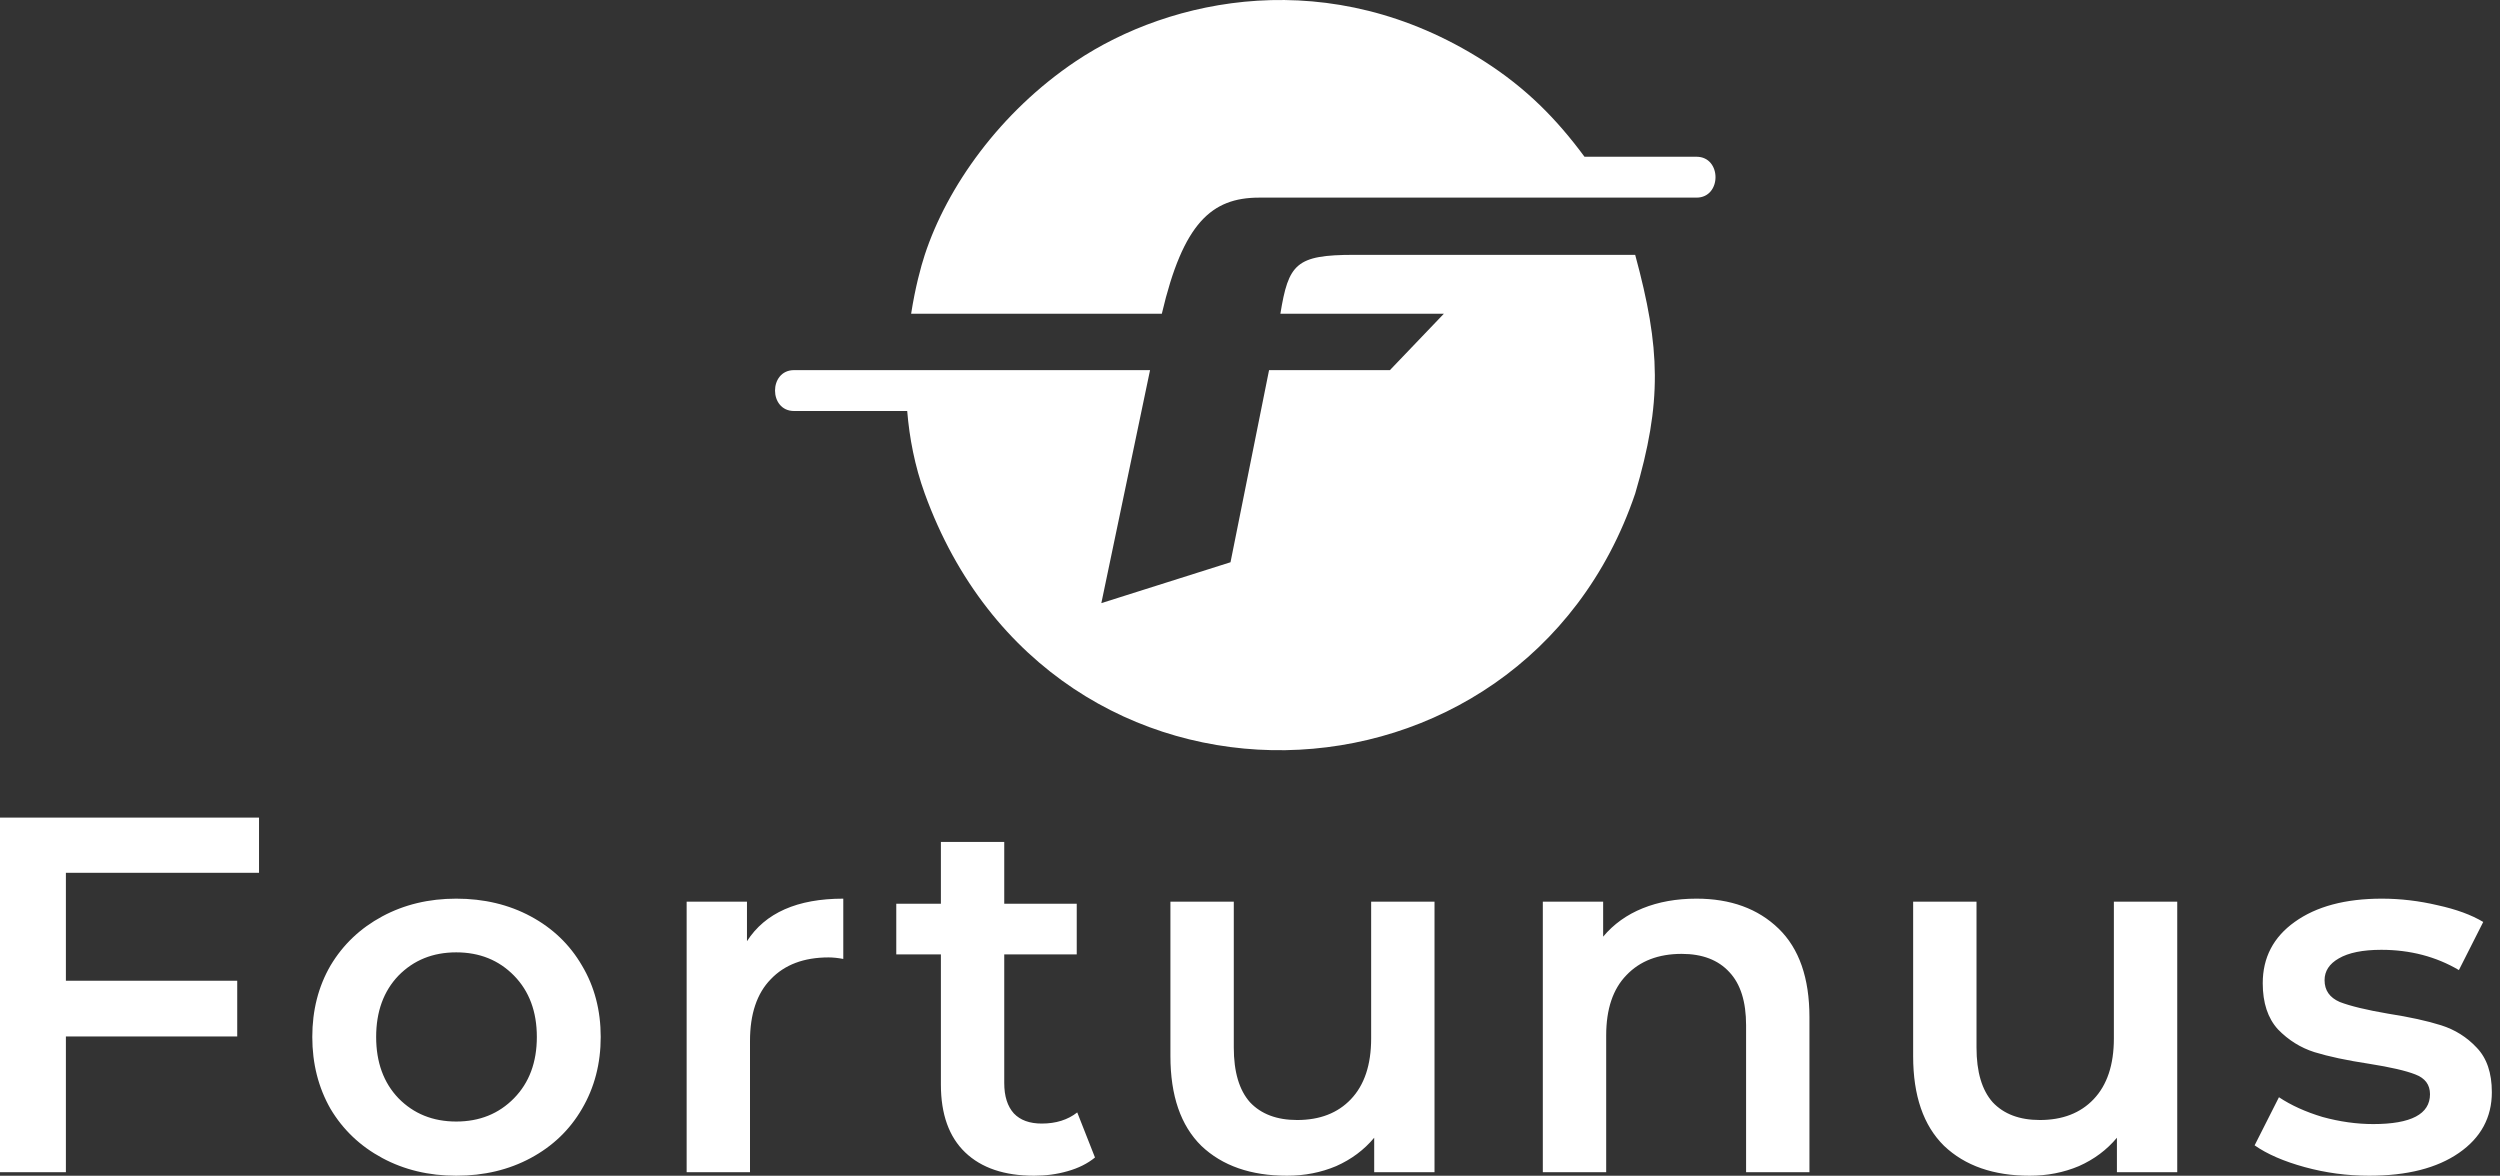
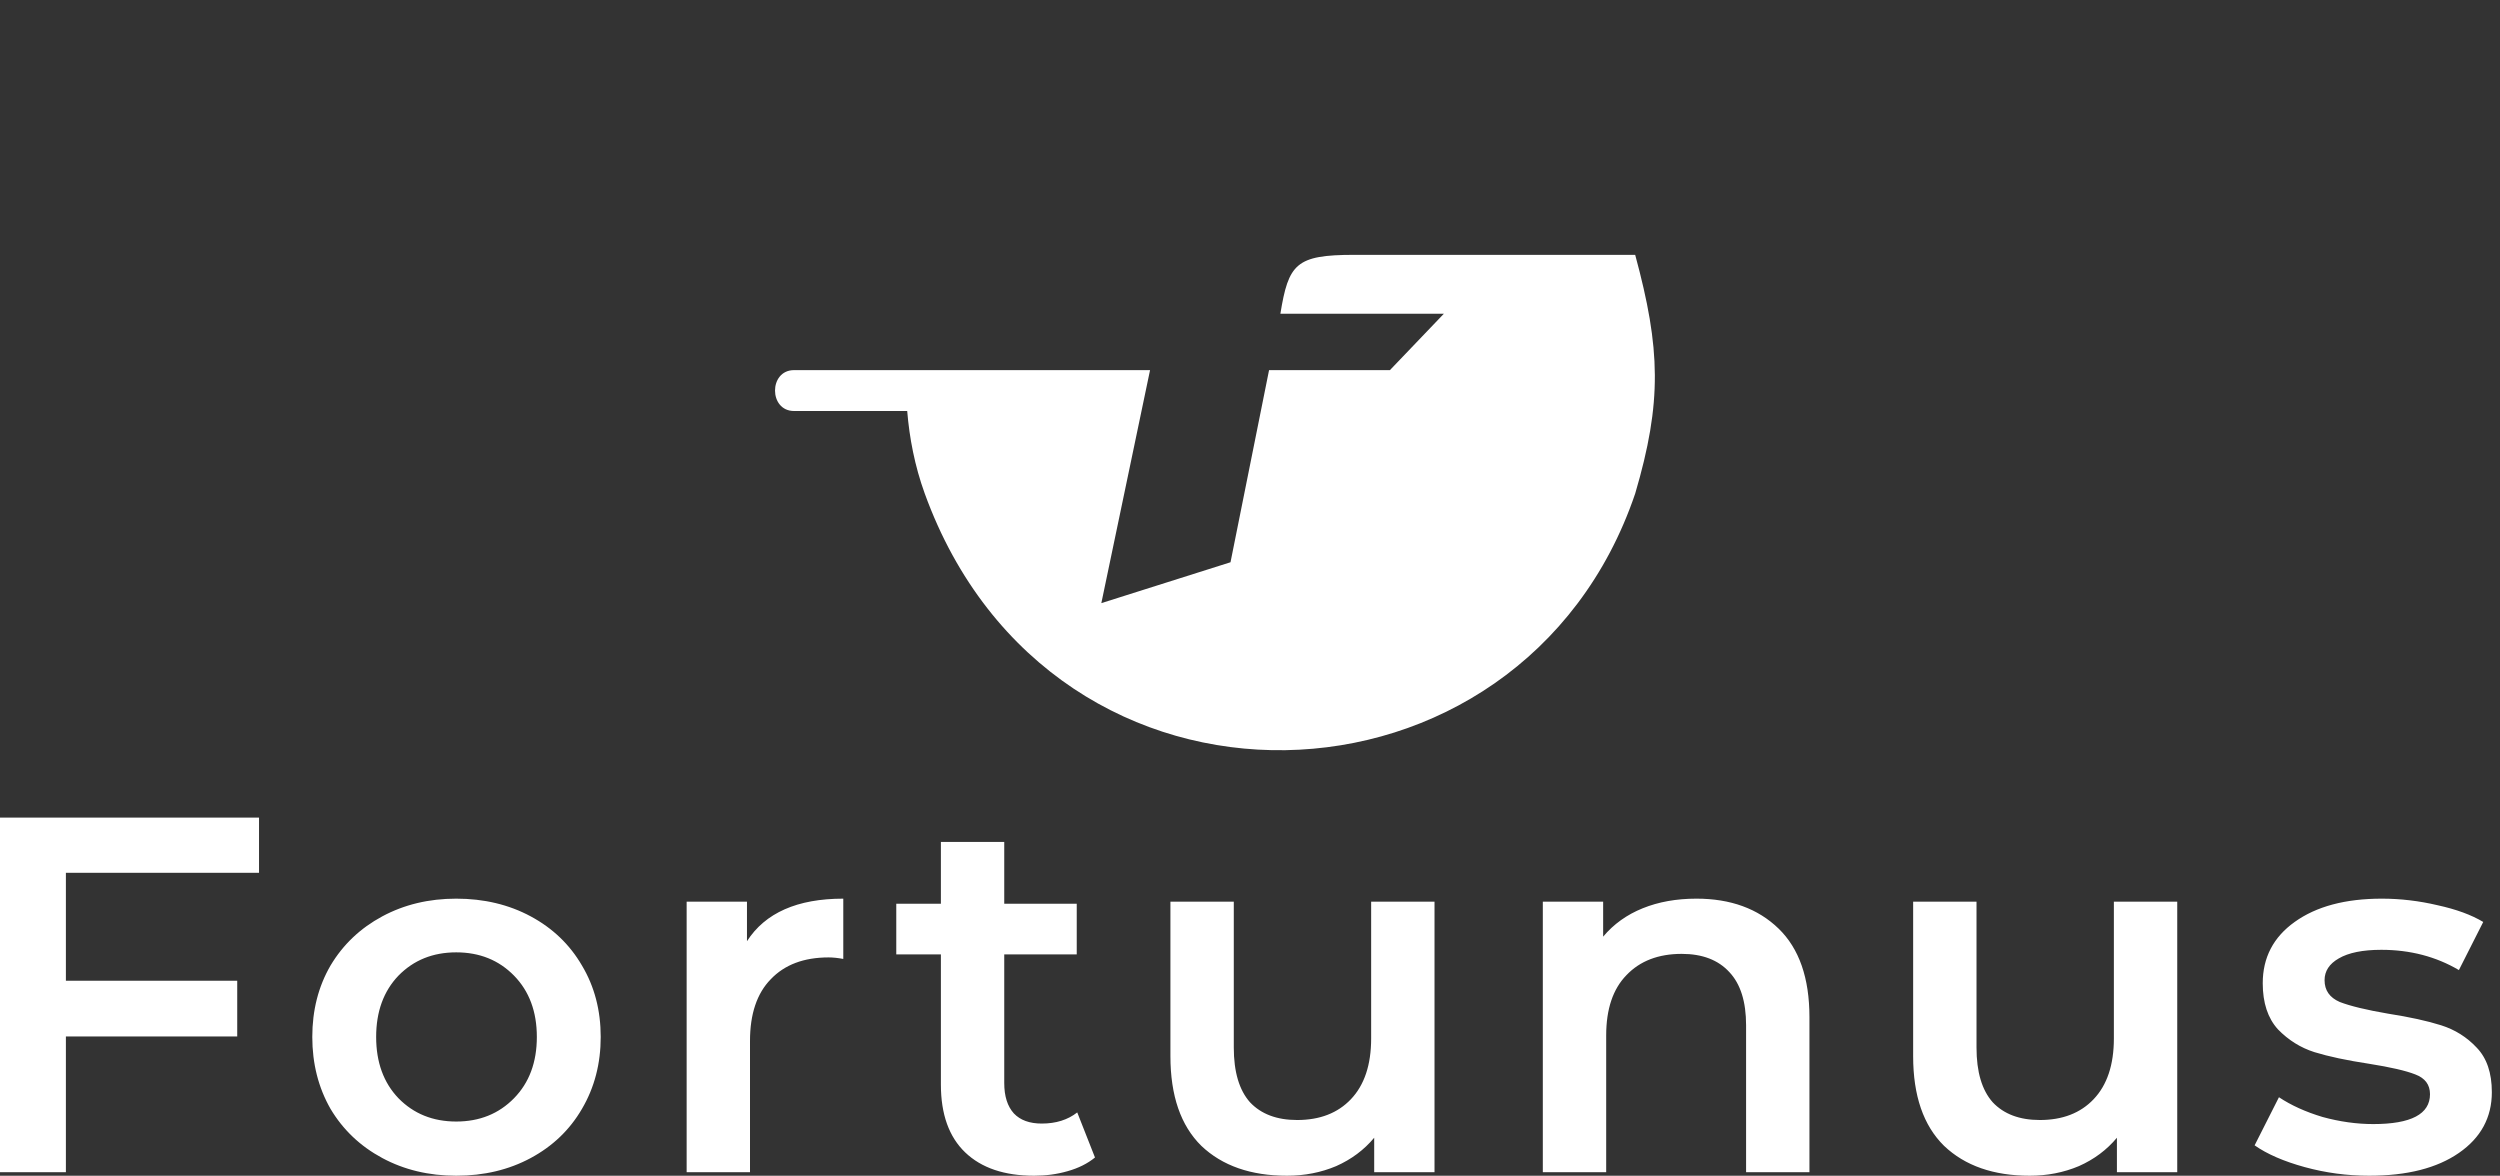
<svg xmlns="http://www.w3.org/2000/svg" width="202" height="95" viewBox="0 0 202 95" fill="none">
  <rect x="0" y="0" width="202" height="95" fill="#333333" stroke="none" />
  <path d="M5.324 70.524V79.242H19.168V83.744H5.324V94.713H0V66.062H20.929V70.524H5.324ZM36.864 94.999C34.653 94.999 32.66 94.522 30.885 93.567C29.11 92.612 27.717 91.289 26.707 89.597C25.724 87.878 25.233 85.941 25.233 83.785C25.233 81.629 25.724 79.706 26.707 78.014C27.717 76.322 29.11 74.999 30.885 74.044C32.66 73.089 34.653 72.611 36.864 72.611C39.103 72.611 41.11 73.089 42.885 74.044C44.66 74.999 46.039 76.322 47.022 78.014C48.032 79.706 48.537 81.629 48.537 83.785C48.537 85.941 48.032 87.878 47.022 89.597C46.039 91.289 44.66 92.612 42.885 93.567C41.11 94.522 39.103 94.999 36.864 94.999ZM36.864 90.62C38.748 90.62 40.305 89.993 41.534 88.737C42.762 87.482 43.377 85.831 43.377 83.785C43.377 81.738 42.762 80.088 41.534 78.832C40.305 77.577 38.748 76.95 36.864 76.95C34.98 76.95 33.424 77.577 32.195 78.832C30.994 80.088 30.393 81.738 30.393 83.785C30.393 85.831 30.994 87.482 32.195 88.737C33.424 89.993 34.98 90.62 36.864 90.62ZM60.355 76.049C61.829 73.757 64.423 72.611 68.137 72.611V77.482C67.7 77.4 67.304 77.359 66.949 77.359C64.956 77.359 63.399 77.946 62.28 79.119C61.16 80.265 60.6 81.929 60.6 84.112V94.713H55.481V72.857H60.355V76.049ZM88.475 93.526C87.874 94.017 87.137 94.386 86.263 94.631C85.417 94.877 84.516 94.999 83.56 94.999C81.157 94.999 79.3 94.372 77.99 93.117C76.679 91.862 76.024 90.033 76.024 87.632V77.113H72.419V73.02H76.024V68.027H81.143V73.02H87V77.113H81.143V87.51C81.143 88.574 81.403 89.392 81.921 89.965C82.44 90.511 83.191 90.784 84.174 90.784C85.321 90.784 86.277 90.484 87.041 89.883L88.475 93.526ZM115.909 72.857V94.713H111.035V91.93C110.216 92.912 109.192 93.676 107.963 94.222C106.735 94.74 105.41 94.999 103.991 94.999C101.069 94.999 98.762 94.195 97.069 92.585C95.404 90.948 94.57 88.533 94.57 85.34V72.857H99.69V84.644C99.69 86.609 100.127 88.082 101.001 89.065C101.902 90.02 103.171 90.497 104.81 90.497C106.639 90.497 108.086 89.938 109.151 88.819C110.243 87.673 110.789 86.036 110.789 83.908V72.857H115.909ZM137.07 72.611C139.828 72.611 142.04 73.416 143.705 75.026C145.371 76.636 146.203 79.023 146.203 82.189V94.713H141.084V82.844C141.084 80.933 140.633 79.501 139.732 78.546C138.831 77.564 137.549 77.073 135.882 77.073C133.998 77.073 132.511 77.645 131.418 78.791C130.326 79.91 129.78 81.534 129.78 83.662V94.713H124.66V72.857H129.534V75.681C130.381 74.671 131.446 73.907 132.729 73.389C134.012 72.87 135.46 72.611 137.07 72.611ZM175.921 72.857V94.713H171.047V91.93C170.228 92.912 169.204 93.676 167.975 94.222C166.746 94.74 165.422 94.999 164.002 94.999C161.08 94.999 158.774 94.195 157.081 92.585C155.415 90.948 154.582 88.533 154.582 85.34V72.857H159.702V84.644C159.702 86.609 160.138 88.082 161.012 89.065C161.913 90.02 163.183 90.497 164.821 90.497C166.65 90.497 168.098 89.938 169.163 88.819C170.255 87.673 170.801 86.036 170.801 83.908V72.857H175.921ZM191.43 94.999C189.656 94.999 187.921 94.768 186.228 94.304C184.536 93.84 183.184 93.253 182.173 92.544L184.139 88.656C185.122 89.31 186.297 89.842 187.662 90.252C189.054 90.634 190.42 90.825 191.757 90.825C194.816 90.825 196.344 90.02 196.344 88.41C196.344 87.646 195.949 87.114 195.157 86.814C194.393 86.513 193.15 86.227 191.43 85.954C189.627 85.681 188.153 85.367 187.006 85.013C185.888 84.658 184.905 84.044 184.057 83.171C183.238 82.27 182.829 81.029 182.829 79.446C182.829 77.373 183.689 75.722 185.409 74.494C187.157 73.239 189.505 72.611 192.454 72.611C193.956 72.611 195.457 72.789 196.959 73.143C198.461 73.471 199.69 73.921 200.645 74.494L198.679 78.382C196.823 77.291 194.734 76.745 192.413 76.745C190.911 76.745 189.764 76.977 188.972 77.441C188.208 77.877 187.825 78.464 187.825 79.201C187.825 80.019 188.235 80.606 189.054 80.961C189.901 81.288 191.198 81.602 192.945 81.902C194.693 82.175 196.127 82.489 197.246 82.844C198.365 83.198 199.321 83.799 200.113 84.644C200.932 85.49 201.341 86.691 201.341 88.246C201.341 90.293 200.454 91.93 198.679 93.158C196.905 94.386 194.489 94.999 191.43 94.999Z" fill="white" />
-   <path d="M137.078 12.665H128.028C125.782 9.627 123.338 7.129 119.903 4.937C107.484 -2.99 94.537 -0.15 86.94 4.937C80.797 9.05 76.519 15.11 74.72 20.592C74.407 21.547 73.951 23.224 73.62 25.348H93.876C95.593 18.016 97.905 15.968 101.737 15.968H137.078C139.125 15.968 139.125 12.665 137.078 12.665Z" fill="white" />
  <path d="M112.306 29.906L116.666 25.348H103.455C104.114 21.319 104.709 20.592 109.4 20.592H132.123C134.18 28.172 134.303 32.483 132.123 39.881C123.007 66.766 85.025 68.285 74.72 39.881C73.91 37.648 73.48 35.38 73.302 33.209H64.158C62.11 33.209 62.11 29.906 64.158 29.906H64.944H73.209H92.924L88.988 48.733L99.425 45.43L102.54 29.906H112.306Z" fill="white" />
</svg>